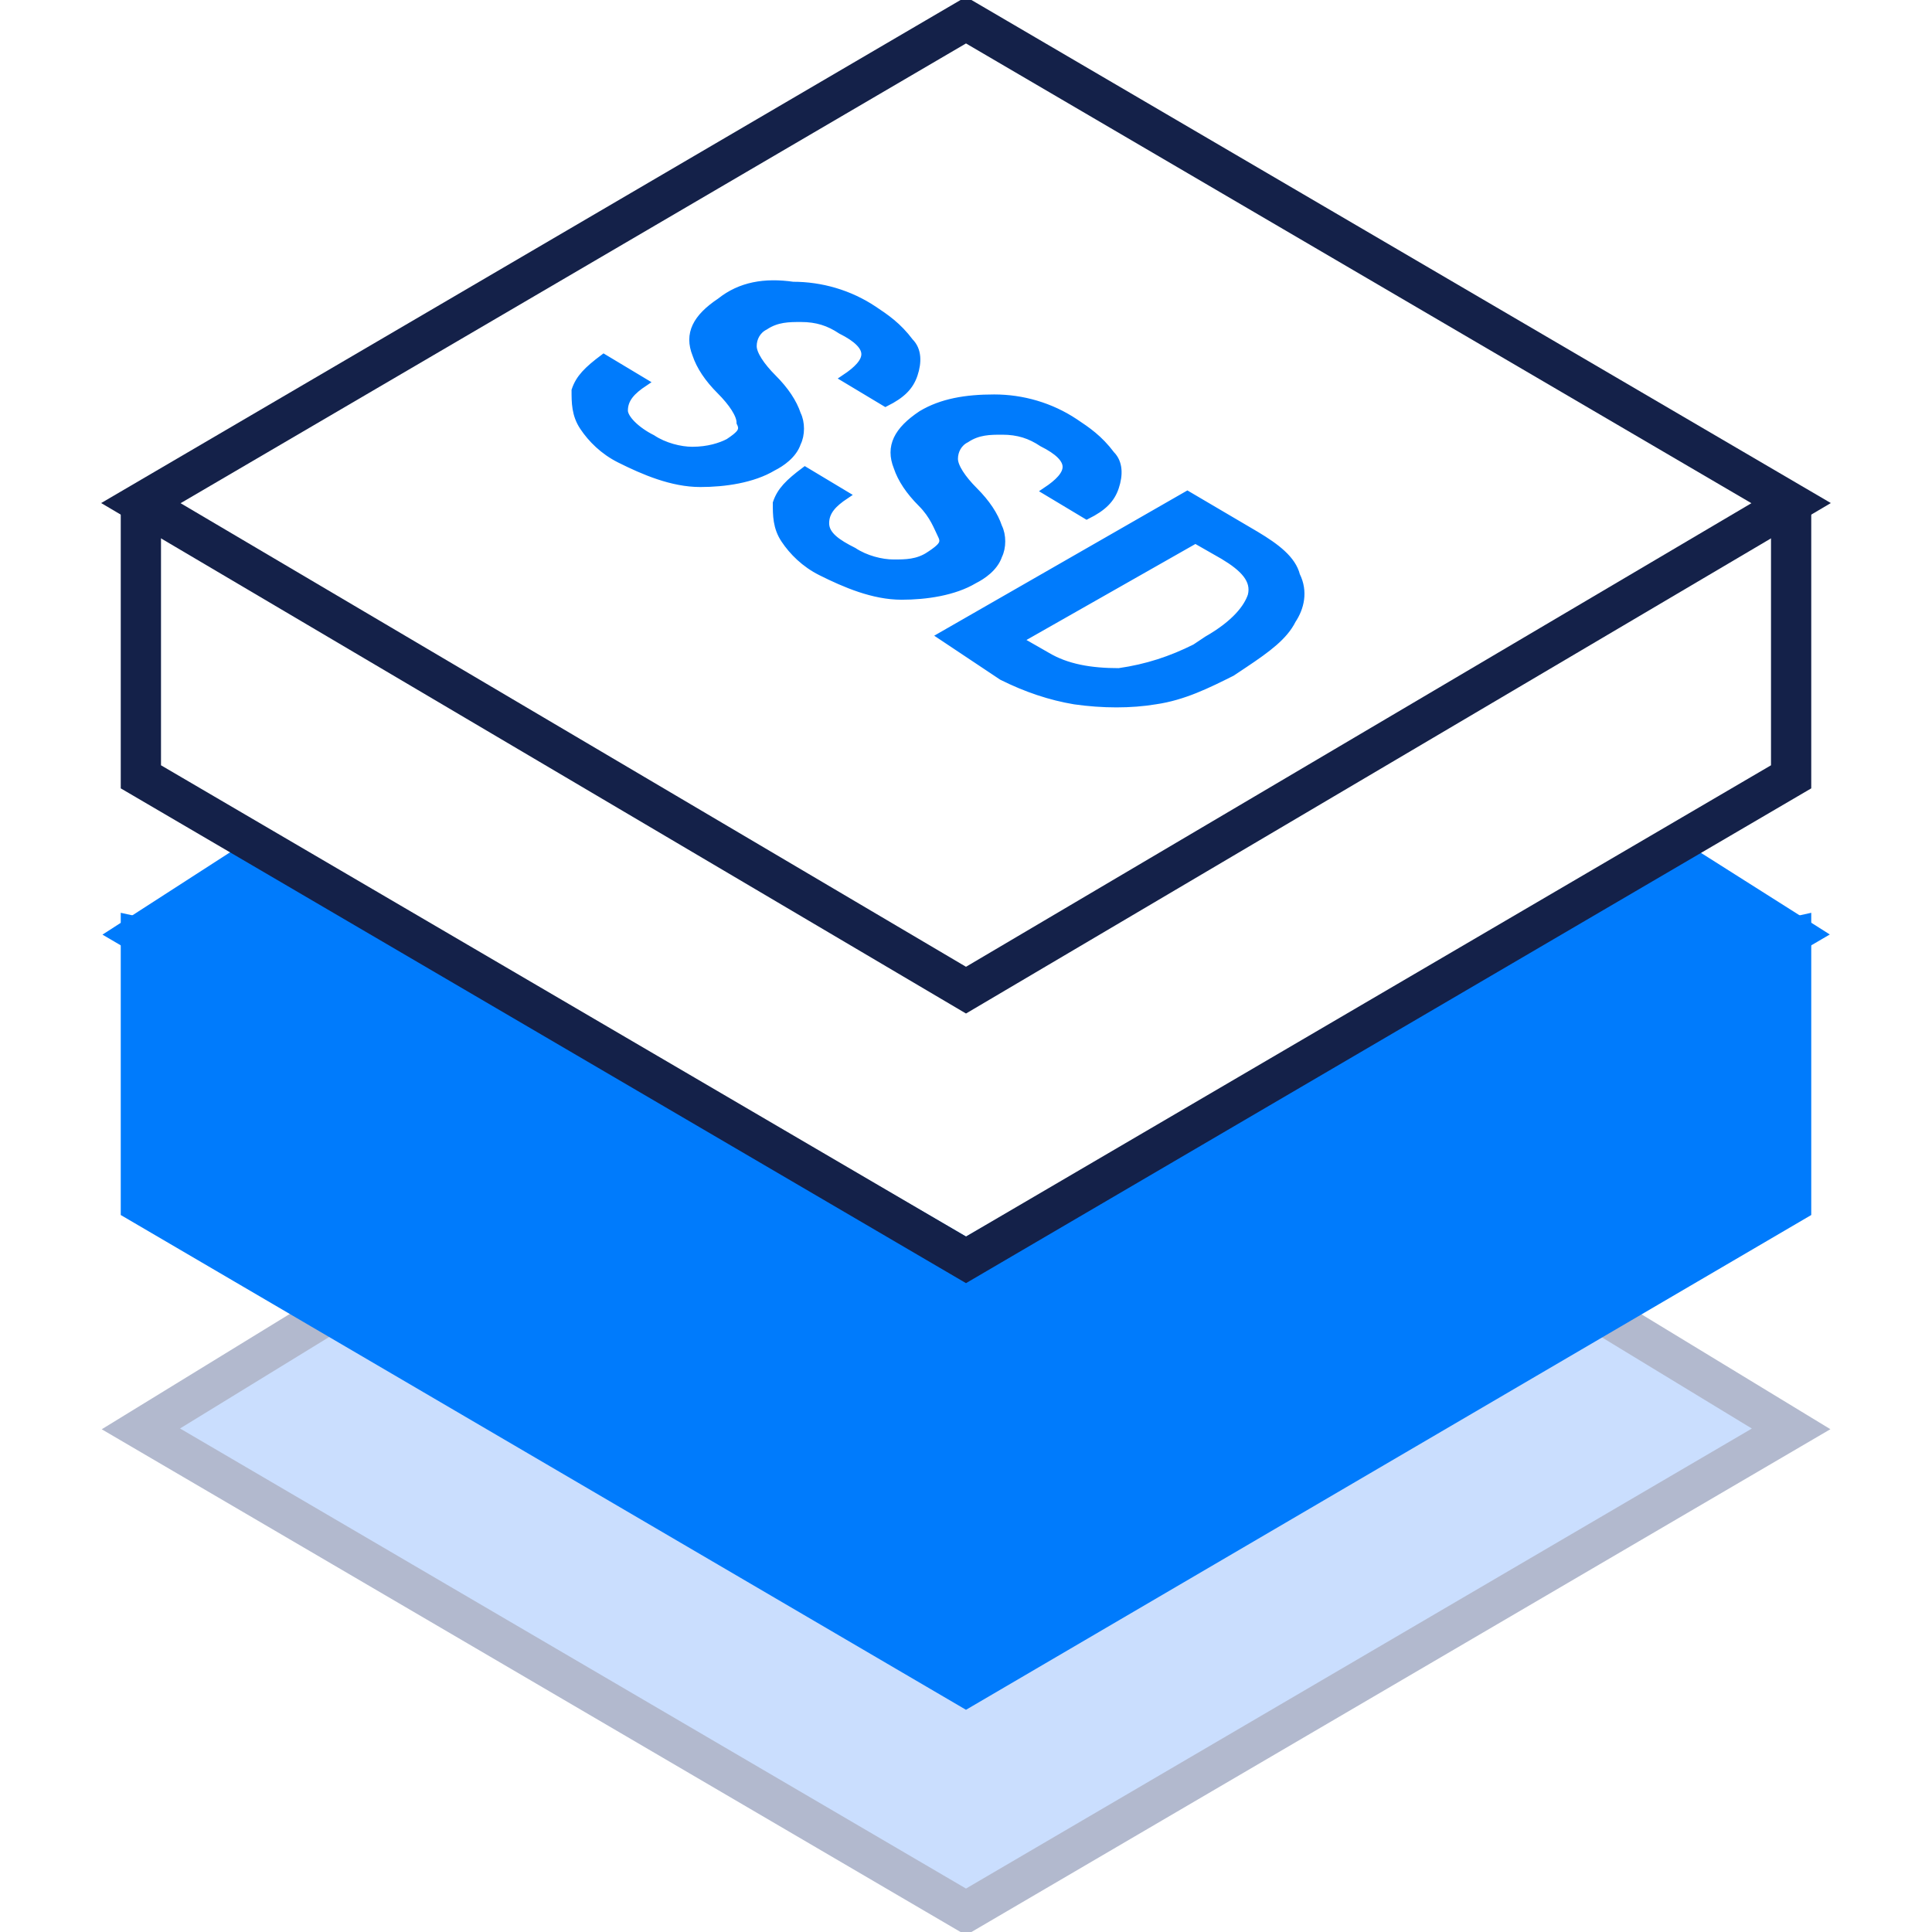
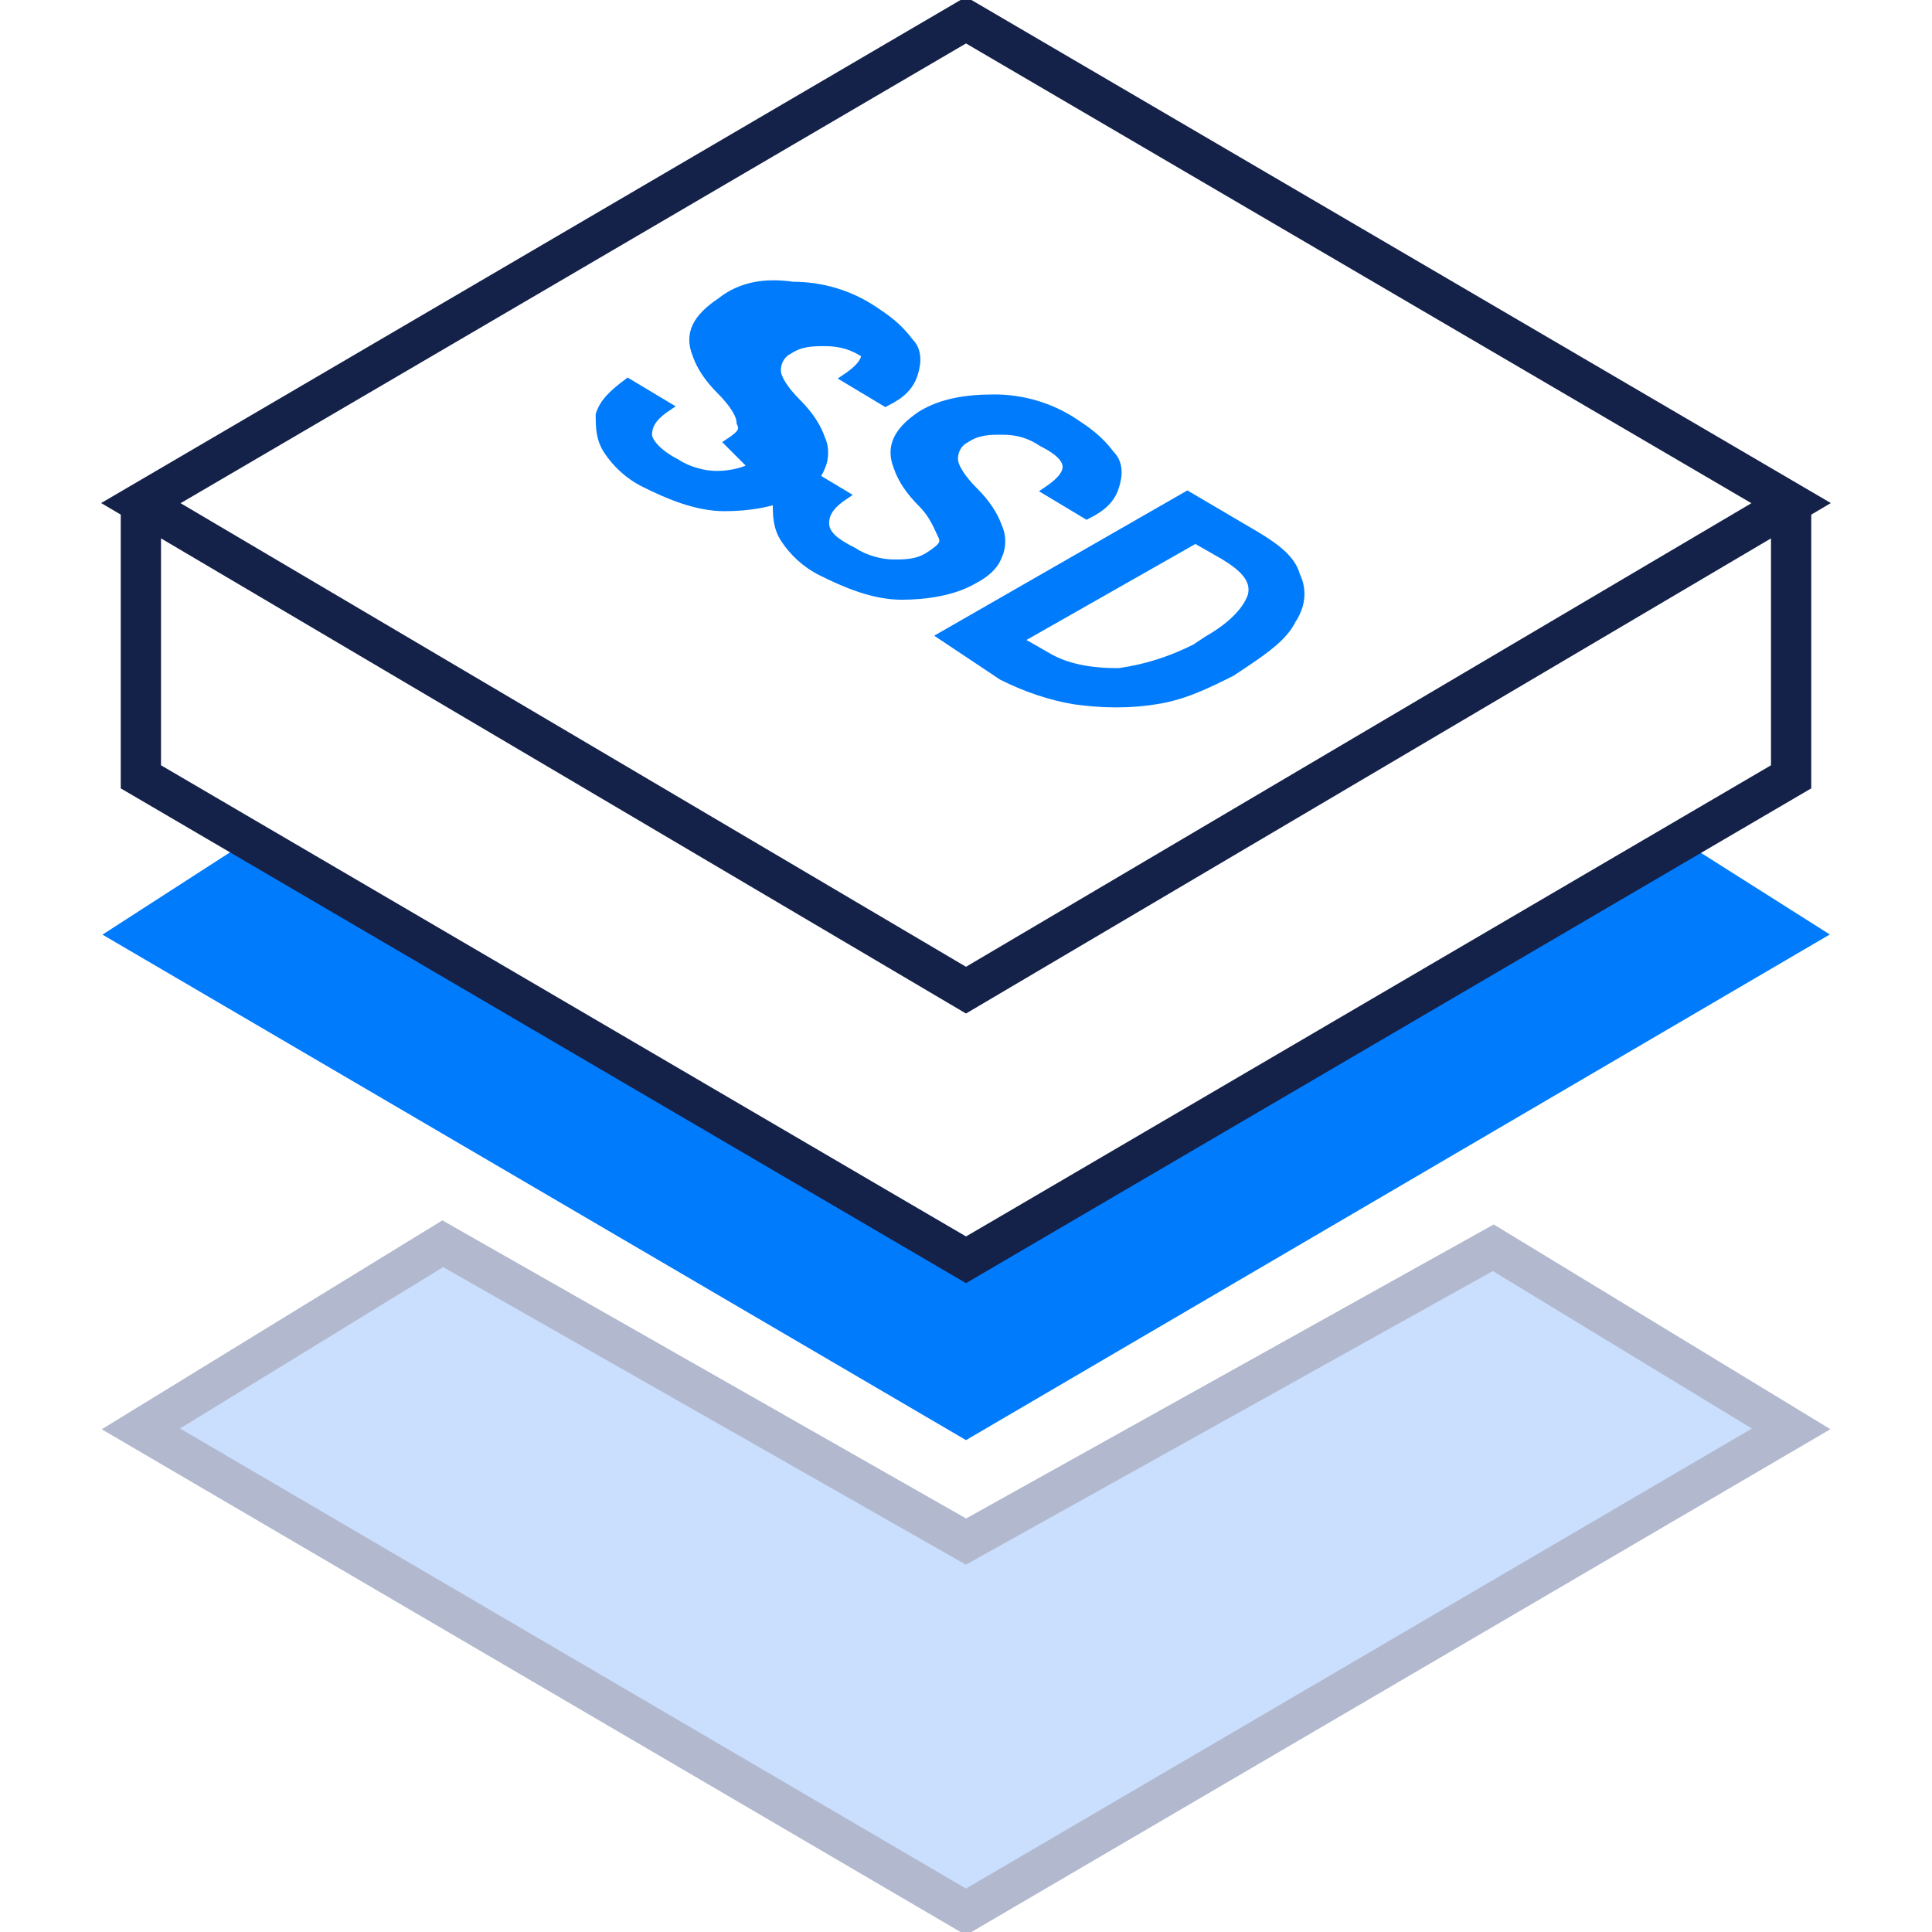
<svg xmlns="http://www.w3.org/2000/svg" class="icon-sm" alt="block storage" viewBox="0 0 48 48" width="48" height="48">
  <polygon class="fill-gradient" points="3.5 35.5 24 47.5 44.5 35.5 37.1 31 24 38.3 11 30.9" stroke="#B2B9CE" fill="#CADEFE" />
-   <polygon class="fill-primary stroke-primary" points="44.5 29.9 24 41.9 3.5 29.9 3.5 23.3 8.5 24.4 23.5 32.4 39.5 24.4 44.5 23.3" stroke="#007BFC" fill="#007BFC" />
  <polygon class="fill-primary-l stroke-primary-l" points="3.5 23.2 24 35.2 44.5 23.2 41.5 21.3 24 31.3 6.6 21.2" stroke="#007BFC" fill="#007BFC" />
  <polyline class="stroke-dark" points="44.5 12.7 44.5 19.3 24 31.3 3.5 19.3 3.5 12.7" stroke="#142149" fill="none" />
  <polygon class="stroke-dark" points="3.5 12.5 24 24.6 44.5 12.5 24 0.5" stroke="#142149" fill="none" />
-   <path class="fill-primary-l stroke-primary-l stroke-primary stroke-0-2" d="m18.1 11c0.3-0.2 0.4-0.3 0.3-0.5 0-0.2-0.2-0.5-0.5-0.8s-0.5-0.6-0.6-0.9c-0.2-0.5 0-0.9 0.6-1.3 0.5-0.4 1.1-0.5 1.8-0.4 0.7 0 1.4 0.2 2 0.6 0.3 0.2 0.6 0.4 0.9 0.8 0.2 0.2 0.2 0.5 0.1 0.8s-0.3 0.5-0.7 0.7l-1-0.6c0.3-0.2 0.5-0.4 0.5-0.6s-0.2-0.4-0.6-0.6c-0.3-0.2-0.6-0.3-1-0.3-0.3 0-0.6 0-0.9 0.2-0.2 0.1-0.3 0.3-0.3 0.5s0.2 0.5 0.5 0.8 0.5 0.6 0.6 0.9c0.1 0.2 0.1 0.5 0 0.7-0.1 0.3-0.4 0.5-0.6 0.6-0.5 0.3-1.2 0.4-1.8 0.4-0.7 0-1.4-0.3-2-0.6-0.4-0.2-0.7-0.5-0.9-0.8s-0.2-0.6-0.2-0.9c0.1-0.3 0.3-0.5 0.7-0.8l1 0.6c-0.3 0.2-0.5 0.4-0.5 0.7 0 0.2 0.3 0.5 0.7 0.7 0.3 0.2 0.7 0.3 1 0.3 0.4 0 0.7-0.1 0.9-0.2zm5 2.8c0.3-0.2 0.4-0.3 0.3-0.5s-0.2-0.5-0.5-0.8-0.5-0.6-0.6-0.9c-0.2-0.5 0-0.9 0.6-1.3 0.5-0.3 1.1-0.4 1.8-0.4s1.4 0.2 2 0.6c0.3 0.2 0.6 0.4 0.9 0.8 0.2 0.2 0.2 0.5 0.1 0.8s-0.3 0.5-0.7 0.7l-1-0.6c0.3-0.2 0.5-0.4 0.5-0.6s-0.2-0.4-0.6-0.6c-0.3-0.2-0.6-0.3-1-0.3-0.3 0-0.6 0-0.9 0.2-0.2 0.1-0.3 0.3-0.3 0.5s0.2 0.5 0.5 0.8 0.5 0.6 0.6 0.9c0.1 0.2 0.1 0.5 0 0.7-0.1 0.3-0.4 0.5-0.6 0.6-0.5 0.3-1.2 0.4-1.8 0.4-0.7 0-1.4-0.3-2-0.6-0.4-0.2-0.7-0.5-0.9-0.8s-0.2-0.6-0.2-0.9c0.1-0.3 0.3-0.5 0.7-0.8l1 0.6c-0.3 0.2-0.5 0.4-0.5 0.7s0.3 0.5 0.7 0.7c0.3 0.2 0.7 0.3 1 0.3s0.6 0 0.9-0.2zm0.3 2 6.1-3.5 1.7 1c0.5 0.3 0.9 0.6 1 1 0.2 0.4 0.1 0.8-0.1 1.1-0.2 0.4-0.6 0.7-1.2 1.1l-0.3 0.2c-0.6 0.3-1.2 0.6-1.9 0.7-0.6 0.1-1.3 0.1-2 0-0.6-0.1-1.2-0.3-1.8-0.6l-1.5-1zm6.3-2.4-4.4 2.5 0.7 0.4c0.5 0.3 1.1 0.4 1.8 0.4 0.7-0.1 1.3-0.3 1.9-0.6l0.3-0.2c0.7-0.4 1-0.8 1.1-1.1 0.1-0.4-0.2-0.7-0.7-1l-0.7-0.4z" stroke="#007BFC" fill="#007BFC" stroke-width="0.2px" />
+   <path class="fill-primary-l stroke-primary-l stroke-primary stroke-0-2" d="m18.1 11c0.3-0.2 0.4-0.3 0.3-0.5 0-0.2-0.2-0.5-0.5-0.8s-0.5-0.6-0.6-0.9c-0.2-0.5 0-0.9 0.6-1.3 0.5-0.4 1.1-0.5 1.8-0.4 0.7 0 1.4 0.2 2 0.6 0.3 0.2 0.6 0.4 0.9 0.8 0.2 0.2 0.2 0.5 0.1 0.8s-0.3 0.5-0.7 0.7l-1-0.6c0.3-0.2 0.5-0.4 0.5-0.6c-0.3-0.2-0.6-0.3-1-0.3-0.3 0-0.6 0-0.9 0.2-0.2 0.1-0.3 0.3-0.3 0.5s0.2 0.5 0.5 0.8 0.5 0.6 0.6 0.9c0.1 0.2 0.1 0.5 0 0.7-0.1 0.3-0.4 0.5-0.6 0.6-0.5 0.3-1.2 0.4-1.8 0.4-0.7 0-1.4-0.3-2-0.6-0.4-0.2-0.7-0.5-0.9-0.8s-0.2-0.6-0.2-0.9c0.1-0.3 0.3-0.5 0.7-0.8l1 0.6c-0.3 0.2-0.5 0.4-0.5 0.7 0 0.2 0.3 0.5 0.7 0.7 0.3 0.2 0.7 0.3 1 0.3 0.4 0 0.7-0.1 0.9-0.2zm5 2.8c0.3-0.2 0.4-0.3 0.3-0.5s-0.2-0.5-0.5-0.8-0.5-0.6-0.6-0.9c-0.2-0.5 0-0.9 0.6-1.3 0.5-0.3 1.1-0.4 1.8-0.4s1.4 0.2 2 0.6c0.3 0.2 0.6 0.4 0.9 0.8 0.2 0.2 0.2 0.5 0.1 0.8s-0.3 0.5-0.7 0.7l-1-0.6c0.3-0.2 0.5-0.4 0.5-0.6s-0.2-0.4-0.6-0.6c-0.3-0.2-0.6-0.3-1-0.3-0.3 0-0.6 0-0.9 0.2-0.2 0.1-0.3 0.3-0.3 0.5s0.2 0.5 0.5 0.8 0.5 0.6 0.6 0.9c0.1 0.2 0.1 0.5 0 0.7-0.1 0.3-0.4 0.5-0.6 0.6-0.5 0.3-1.2 0.4-1.8 0.4-0.7 0-1.4-0.3-2-0.6-0.4-0.2-0.7-0.5-0.9-0.8s-0.2-0.6-0.2-0.9c0.1-0.3 0.3-0.5 0.7-0.8l1 0.6c-0.3 0.2-0.5 0.4-0.5 0.7s0.3 0.5 0.7 0.7c0.3 0.2 0.7 0.3 1 0.3s0.6 0 0.9-0.2zm0.3 2 6.1-3.5 1.7 1c0.5 0.3 0.9 0.6 1 1 0.2 0.4 0.1 0.8-0.1 1.1-0.2 0.4-0.6 0.7-1.2 1.1l-0.3 0.2c-0.6 0.3-1.2 0.6-1.9 0.7-0.6 0.1-1.3 0.1-2 0-0.6-0.1-1.2-0.3-1.8-0.6l-1.5-1zm6.3-2.4-4.4 2.5 0.7 0.4c0.5 0.3 1.1 0.4 1.8 0.4 0.7-0.1 1.3-0.3 1.9-0.6l0.3-0.2c0.7-0.4 1-0.8 1.1-1.1 0.1-0.4-0.2-0.7-0.7-1l-0.7-0.4z" stroke="#007BFC" fill="#007BFC" stroke-width="0.2px" />
  <line class="st1" x1="13.3" x2="5.8" y1="21.7" y2="17.4" fill="none" />
</svg>